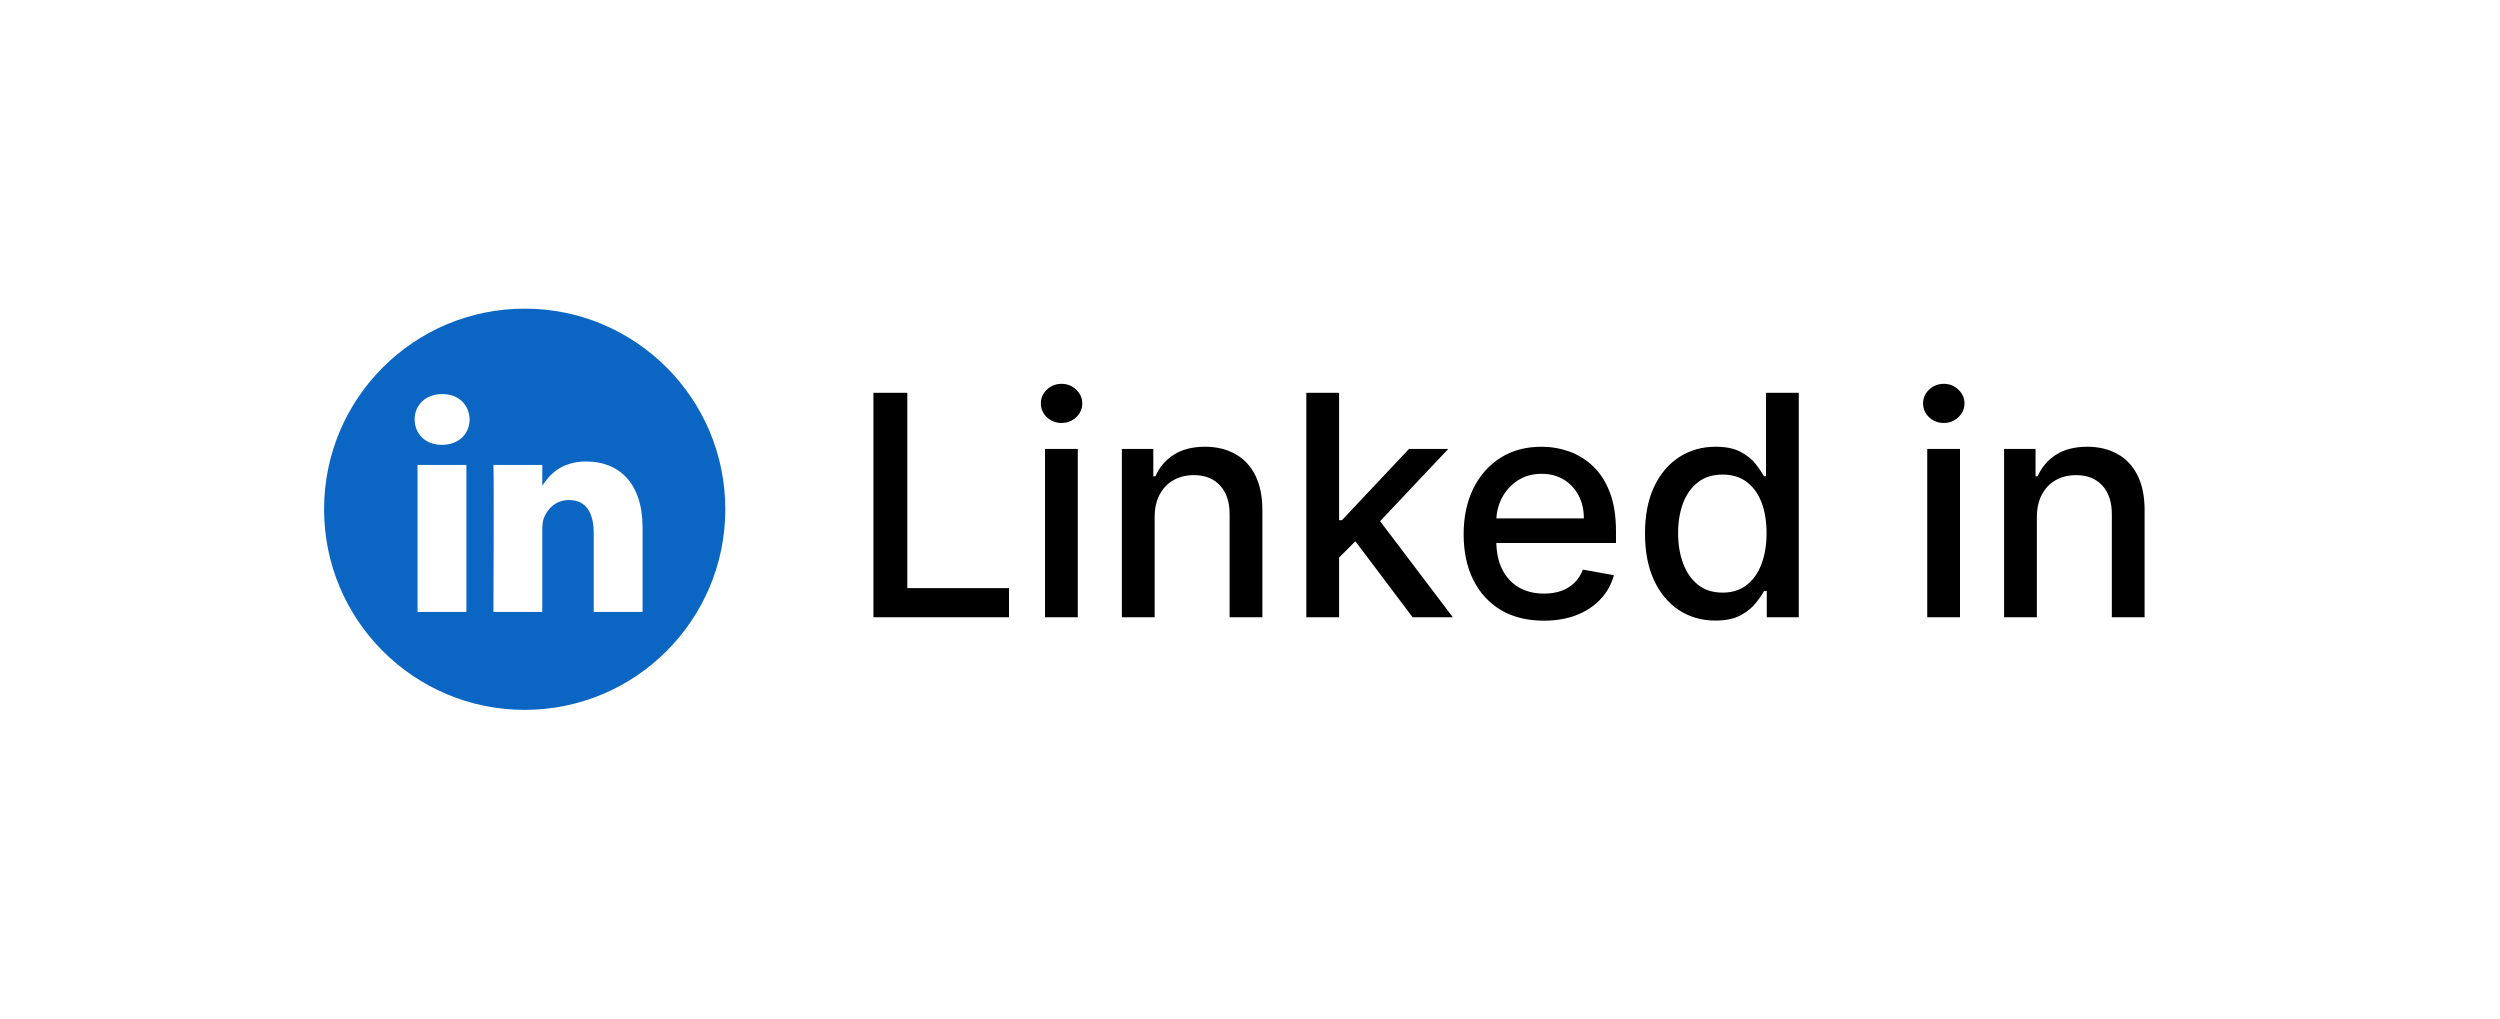
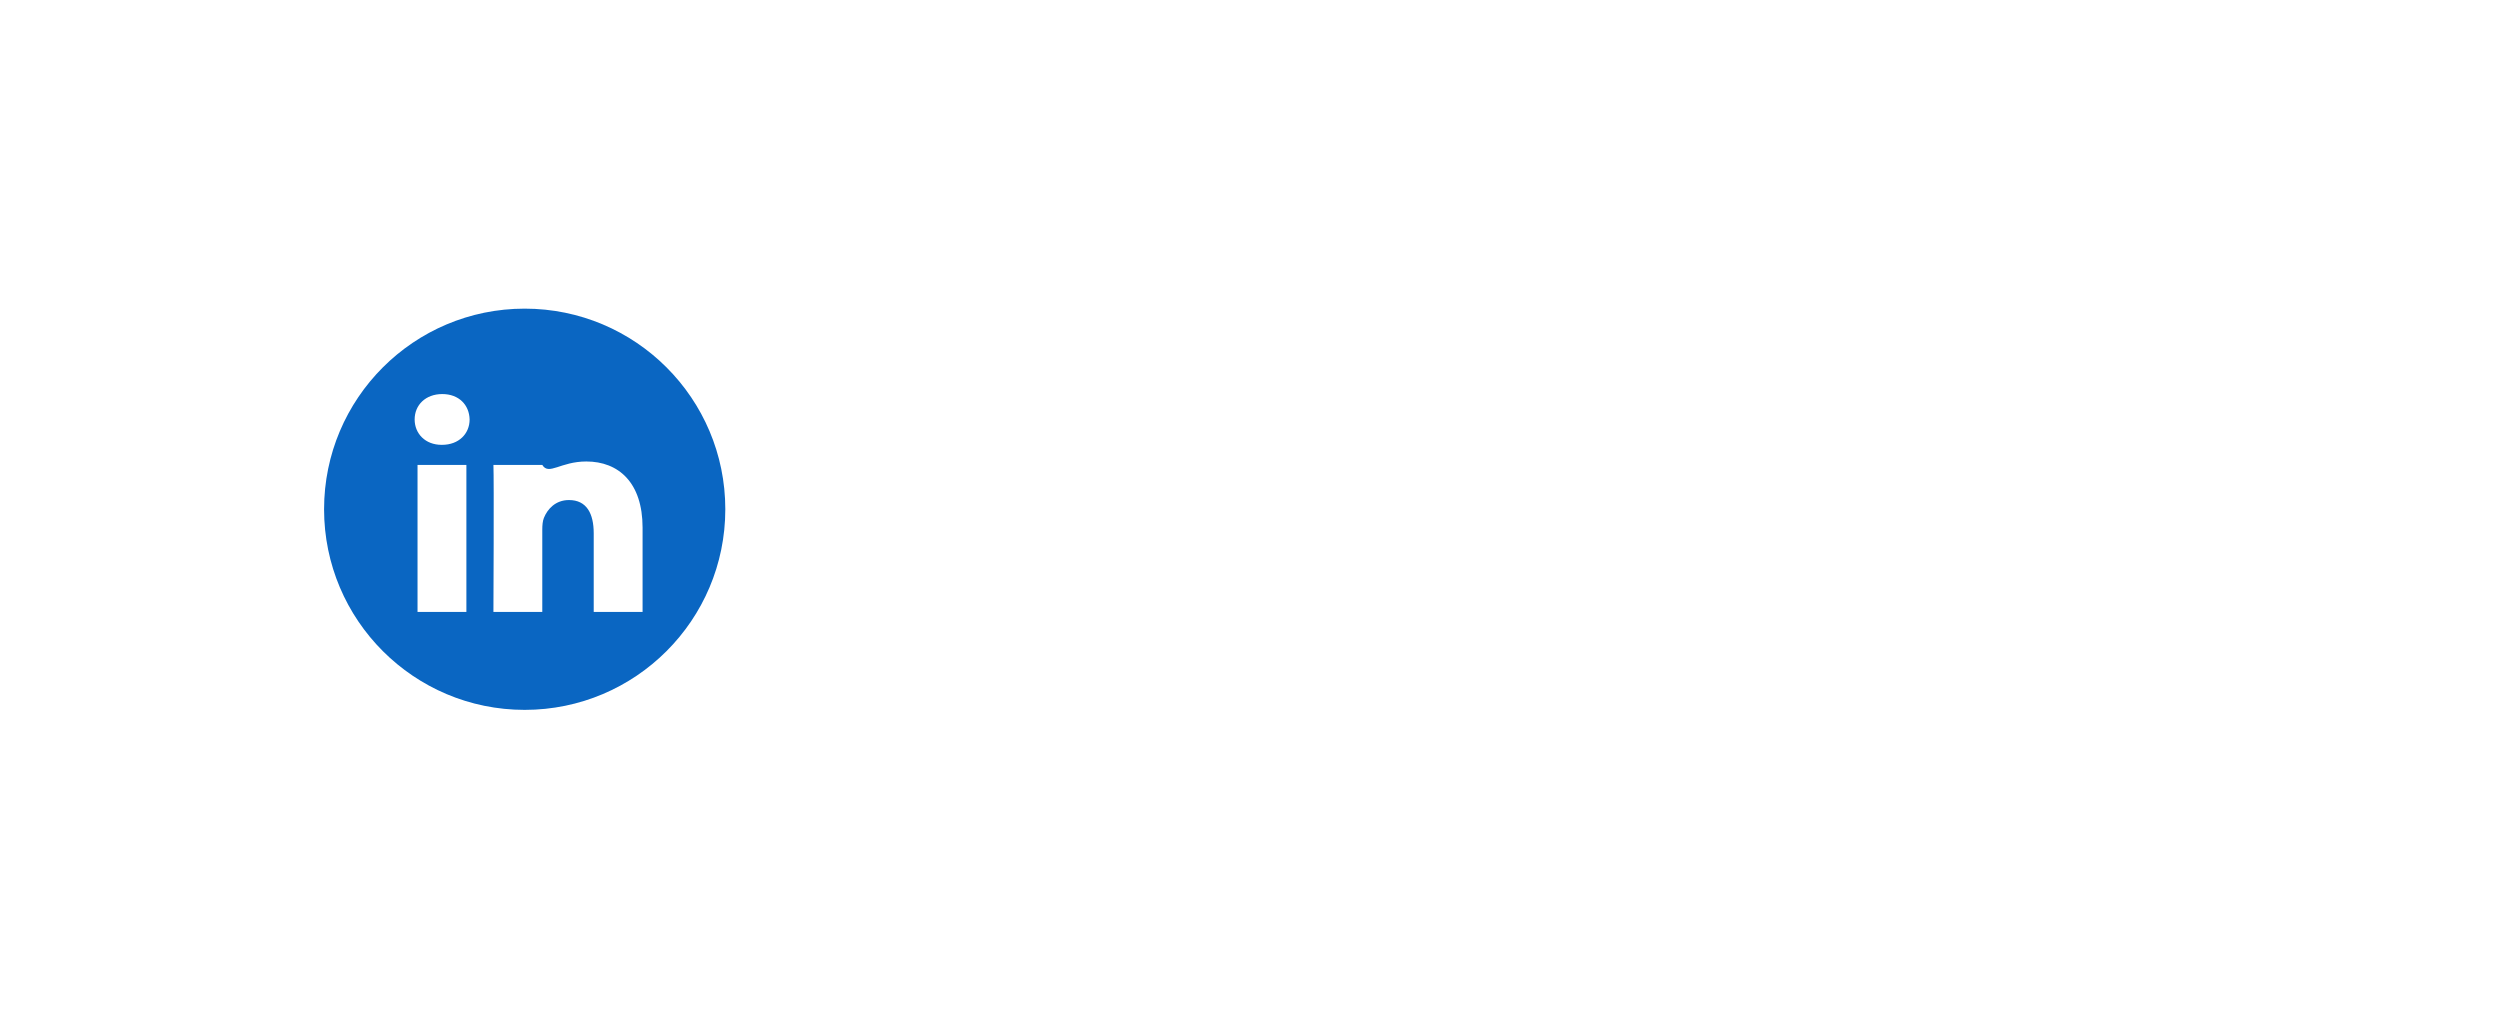
<svg xmlns="http://www.w3.org/2000/svg" width="162" height="66" viewBox="0 0 162 66" fill="none">
  <g filter="url(#filter0_d_990_1768)">
    <rect x="13" y="13" width="136" height="40" rx="20" fill="white" />
    <g clip-path="url(#clip0_990_1768)">
-       <path d="M34 20C26.821 20 21 25.821 21 33C21 40.179 26.821 46 34 46C41.179 46 47 40.179 47 33C47 25.821 41.179 20 34 20ZM30.222 39.652H27.056V30.127H30.222V39.652ZM28.639 28.826H28.619C27.556 28.826 26.869 28.095 26.869 27.181C26.869 26.246 27.577 25.535 28.66 25.535C29.744 25.535 30.41 26.246 30.431 27.181C30.431 28.095 29.744 28.826 28.639 28.826ZM41.639 39.652H38.473V34.557C38.473 33.276 38.014 32.403 36.869 32.403C35.994 32.403 35.473 32.992 35.245 33.56C35.161 33.764 35.14 34.048 35.14 34.333V39.652H31.974C31.974 39.652 32.016 31.021 31.974 30.127H35.14V31.476C35.561 30.827 36.314 29.904 37.994 29.904C40.077 29.904 41.639 31.265 41.639 34.191V39.652Z" fill="#0A66C2" />
+       <path d="M34 20C26.821 20 21 25.821 21 33C21 40.179 26.821 46 34 46C41.179 46 47 40.179 47 33C47 25.821 41.179 20 34 20ZM30.222 39.652H27.056V30.127H30.222V39.652ZM28.639 28.826H28.619C27.556 28.826 26.869 28.095 26.869 27.181C26.869 26.246 27.577 25.535 28.66 25.535C29.744 25.535 30.41 26.246 30.431 27.181C30.431 28.095 29.744 28.826 28.639 28.826ZM41.639 39.652H38.473V34.557C38.473 33.276 38.014 32.403 36.869 32.403C35.994 32.403 35.473 32.992 35.245 33.56C35.161 33.764 35.14 34.048 35.14 34.333V39.652H31.974C31.974 39.652 32.016 31.021 31.974 30.127H35.14C35.561 30.827 36.314 29.904 37.994 29.904C40.077 29.904 41.639 31.265 41.639 34.191V39.652Z" fill="#0A66C2" />
    </g>
-     <path d="M56.598 40V25.454H58.793V38.111H65.383V40H56.598ZM67.717 40V29.091H69.84V40H67.717ZM68.789 27.408C68.42 27.408 68.103 27.285 67.837 27.038C67.577 26.787 67.447 26.489 67.447 26.143C67.447 25.793 67.577 25.495 67.837 25.249C68.103 24.998 68.42 24.872 68.789 24.872C69.158 24.872 69.473 24.998 69.734 25.249C69.999 25.495 70.131 25.793 70.131 26.143C70.131 26.489 69.999 26.787 69.734 27.038C69.473 27.285 69.158 27.408 68.789 27.408ZM74.821 33.523V40H72.697V29.091H74.735V30.866H74.87C75.121 30.289 75.514 29.825 76.049 29.474C76.589 29.124 77.269 28.949 78.088 28.949C78.831 28.949 79.482 29.105 80.041 29.418C80.6 29.725 81.033 30.185 81.341 30.796C81.648 31.406 81.802 32.161 81.802 33.061V40H79.679V33.317C79.679 32.526 79.473 31.908 79.061 31.463C78.649 31.013 78.083 30.788 77.363 30.788C76.871 30.788 76.433 30.895 76.049 31.108C75.671 31.321 75.37 31.634 75.147 32.045C74.93 32.453 74.821 32.945 74.821 33.523ZM86.603 36.3L86.589 33.707H86.959L91.305 29.091H93.848L88.89 34.347H88.556L86.603 36.3ZM84.65 40V25.454H86.774V40H84.65ZM91.539 40L87.633 34.815L89.096 33.331L94.146 40H91.539ZM100.036 40.22C98.961 40.22 98.035 39.99 97.258 39.531C96.487 39.067 95.89 38.416 95.469 37.578C95.052 36.735 94.844 35.748 94.844 34.617C94.844 33.499 95.052 32.514 95.469 31.662C95.89 30.81 96.477 30.144 97.23 29.666C97.988 29.188 98.873 28.949 99.886 28.949C100.502 28.949 101.098 29.051 101.676 29.254C102.254 29.458 102.772 29.777 103.232 30.213C103.691 30.649 104.053 31.215 104.318 31.91C104.583 32.602 104.716 33.442 104.716 34.432V35.185H96.044V33.594H102.635C102.635 33.035 102.521 32.54 102.294 32.109C102.067 31.674 101.747 31.331 101.335 31.079C100.928 30.829 100.45 30.703 99.901 30.703C99.304 30.703 98.783 30.85 98.338 31.143C97.898 31.432 97.557 31.811 97.315 32.28C97.079 32.744 96.96 33.248 96.96 33.793V35.035C96.96 35.765 97.088 36.385 97.344 36.896C97.604 37.408 97.966 37.798 98.43 38.068C98.894 38.333 99.437 38.466 100.057 38.466C100.459 38.466 100.826 38.409 101.158 38.295C101.489 38.177 101.776 38.002 102.017 37.77C102.259 37.538 102.443 37.251 102.571 36.91L104.581 37.273C104.42 37.865 104.131 38.383 103.714 38.828C103.303 39.269 102.784 39.612 102.159 39.858C101.539 40.099 100.831 40.22 100.036 40.22ZM111.156 40.213C110.275 40.213 109.489 39.988 108.798 39.538C108.111 39.084 107.572 38.438 107.179 37.599C106.79 36.757 106.596 35.746 106.596 34.567C106.596 33.388 106.793 32.379 107.186 31.541C107.583 30.703 108.128 30.062 108.819 29.616C109.511 29.171 110.294 28.949 111.17 28.949C111.847 28.949 112.392 29.062 112.804 29.29C113.22 29.512 113.542 29.773 113.77 30.071C114.002 30.369 114.181 30.632 114.309 30.859H114.437V25.454H116.561V40H114.487V38.303H114.309C114.181 38.535 113.997 38.8 113.755 39.098C113.519 39.396 113.192 39.657 112.775 39.879C112.359 40.102 111.819 40.213 111.156 40.213ZM111.625 38.402C112.235 38.402 112.752 38.241 113.173 37.919C113.599 37.592 113.921 37.14 114.139 36.562C114.361 35.985 114.473 35.312 114.473 34.545C114.473 33.788 114.364 33.125 114.146 32.557C113.928 31.989 113.609 31.546 113.187 31.229C112.766 30.912 112.245 30.753 111.625 30.753C110.985 30.753 110.453 30.919 110.027 31.25C109.6 31.581 109.279 32.034 109.061 32.606C108.848 33.179 108.741 33.826 108.741 34.545C108.741 35.275 108.85 35.93 109.068 36.513C109.286 37.095 109.608 37.557 110.034 37.898C110.465 38.234 110.995 38.402 111.625 38.402ZM124.885 40V29.091H127.008V40H124.885ZM125.957 27.408C125.588 27.408 125.27 27.285 125.005 27.038C124.745 26.787 124.615 26.489 124.615 26.143C124.615 25.793 124.745 25.495 125.005 25.249C125.27 24.998 125.588 24.872 125.957 24.872C126.326 24.872 126.641 24.998 126.902 25.249C127.167 25.495 127.299 25.793 127.299 26.143C127.299 26.489 127.167 26.787 126.902 27.038C126.641 27.285 126.326 27.408 125.957 27.408ZM131.989 33.523V40H129.865V29.091H131.903V30.866H132.038C132.289 30.289 132.682 29.825 133.217 29.474C133.757 29.124 134.437 28.949 135.256 28.949C135.999 28.949 136.65 29.105 137.209 29.418C137.768 29.725 138.201 30.185 138.509 30.796C138.816 31.406 138.97 32.161 138.97 33.061V40H136.847V33.317C136.847 32.526 136.641 31.908 136.229 31.463C135.817 31.013 135.251 30.788 134.531 30.788C134.039 30.788 133.601 30.895 133.217 31.108C132.839 31.321 132.538 31.634 132.315 32.045C132.098 32.453 131.989 32.945 131.989 33.523Z" fill="black" />
  </g>
  <defs>
    <filter id="filter0_d_990_1768" x="0" y="0" width="162" height="66" filterUnits="userSpaceOnUse" color-interpolation-filters="sRGB">
      <feFlood flood-opacity="0" result="BackgroundImageFix" />
      <feColorMatrix in="SourceAlpha" type="matrix" values="0 0 0 0 0 0 0 0 0 0 0 0 0 0 0 0 0 0 127 0" result="hardAlpha" />
      <feMorphology radius="1" operator="dilate" in="SourceAlpha" result="effect1_dropShadow_990_1768" />
      <feOffset />
      <feGaussianBlur stdDeviation="6" />
      <feComposite in2="hardAlpha" operator="out" />
      <feColorMatrix type="matrix" values="0 0 0 0 0 0 0 0 0 0 0 0 0 0 0 0 0 0 0.12 0" />
      <feBlend mode="normal" in2="BackgroundImageFix" result="effect1_dropShadow_990_1768" />
      <feBlend mode="normal" in="SourceGraphic" in2="effect1_dropShadow_990_1768" result="shape" />
    </filter>
    <clipPath id="clip0_990_1768">
      <rect width="26" height="26" fill="white" transform="translate(21 20)" />
    </clipPath>
  </defs>
</svg>